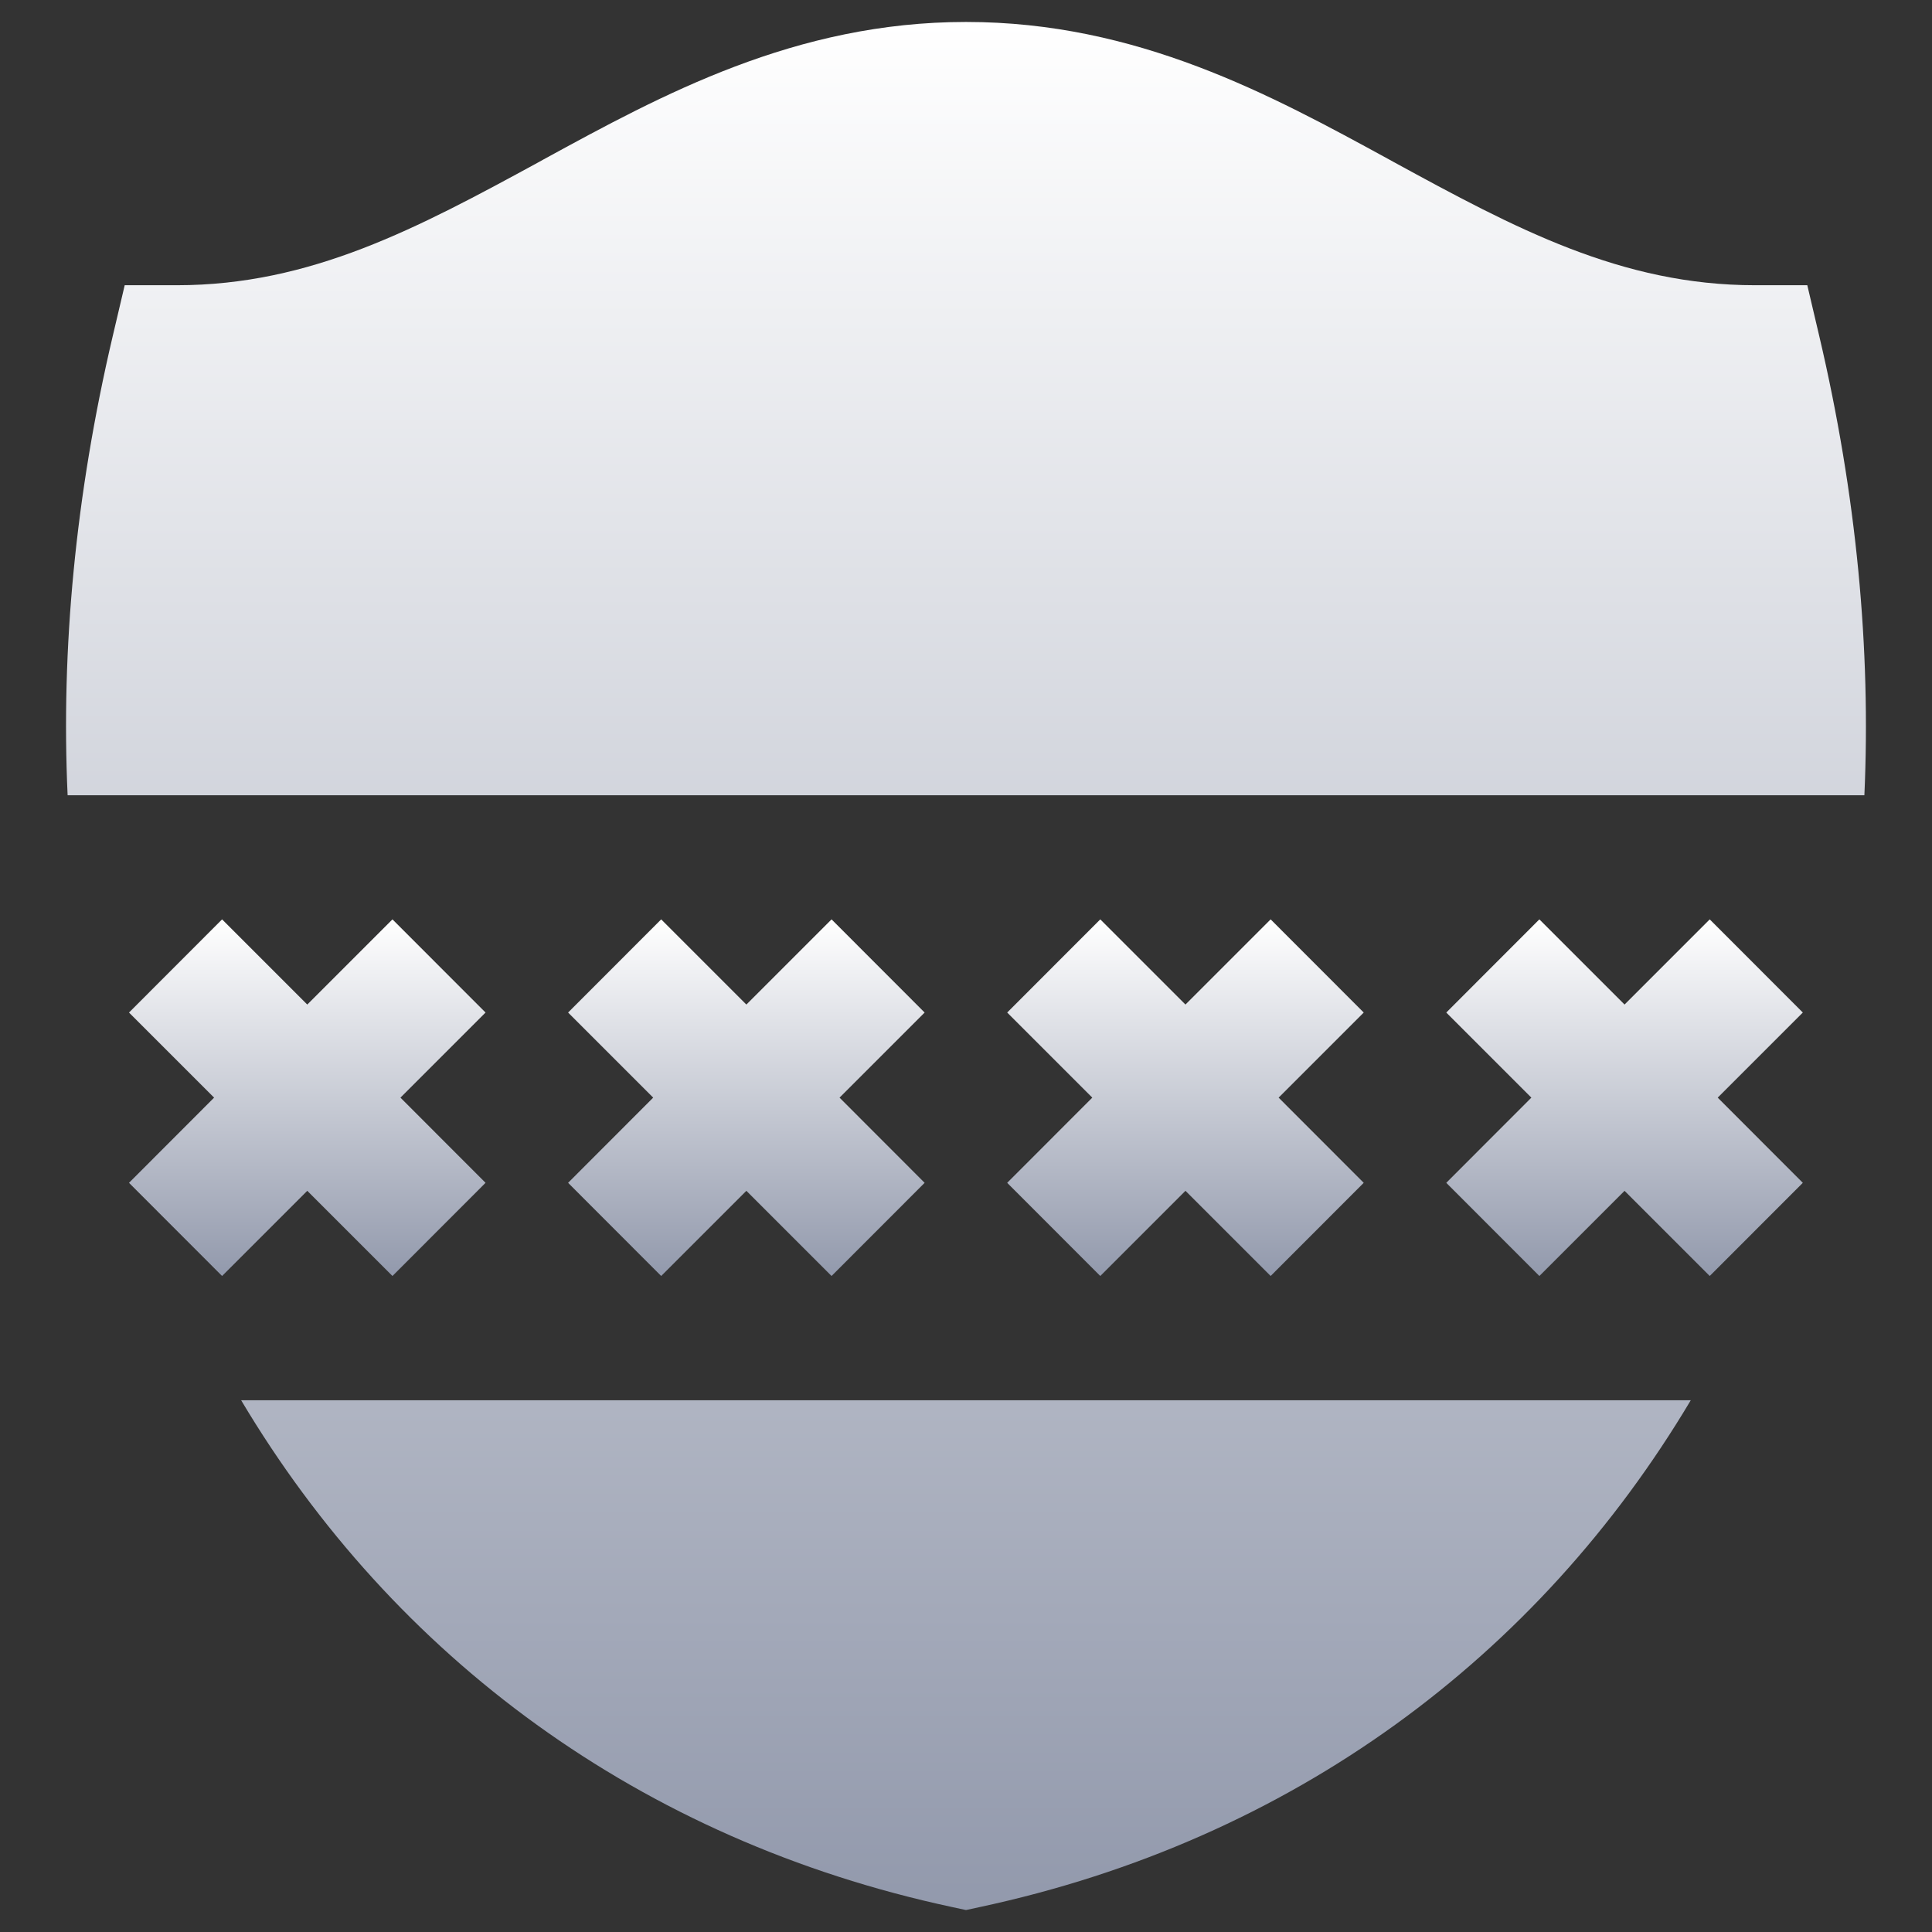
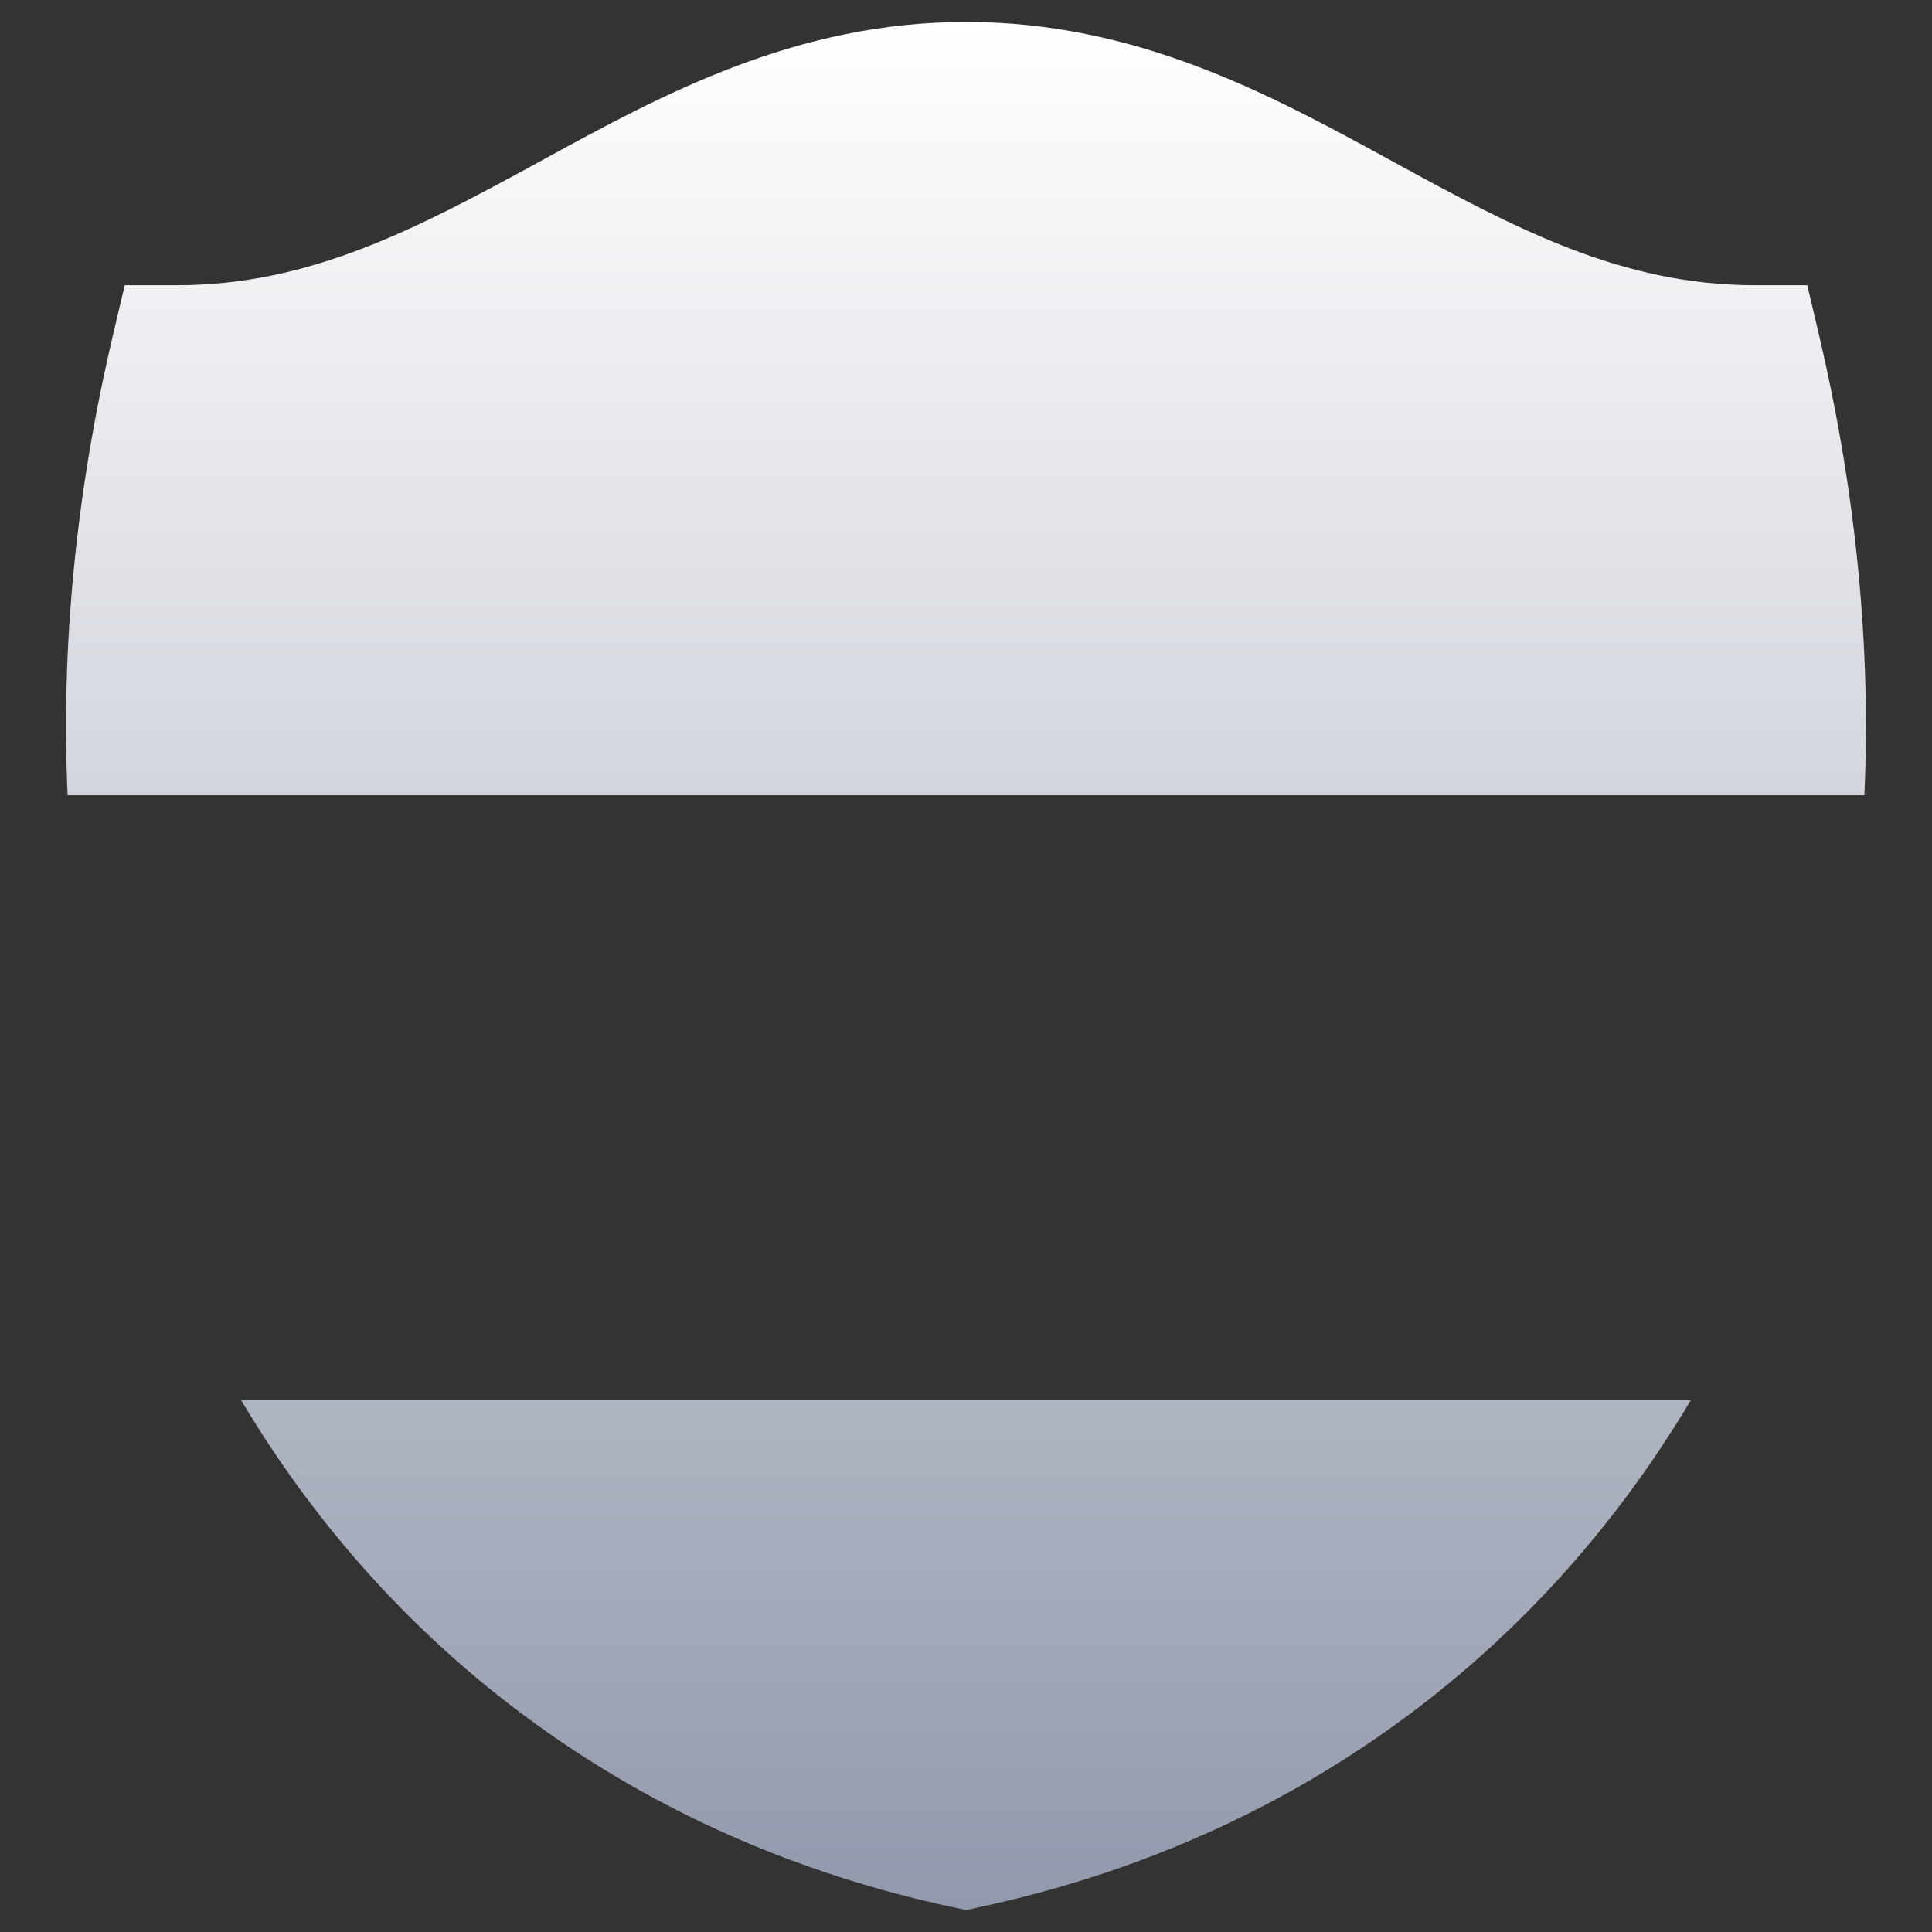
<svg xmlns="http://www.w3.org/2000/svg" width="22" height="22" viewBox="0 0 22 22" fill="none">
  <rect x="0" y="0" width="22" height="22" fill="#333333" stroke="none" />
-   <path fill-rule="evenodd" clip-rule="evenodd" d="M2.438 12.499L1.469 11.53L2.529 10.469L3.499 11.439L4.469 10.469L5.529 11.53L4.56 12.499L5.529 13.469L4.469 14.53L3.499 13.56L2.529 14.53L1.469 13.469L2.438 12.499ZM7.438 12.499L6.469 11.53L7.529 10.469L8.499 11.439L9.469 10.469L10.529 11.53L9.56 12.499L10.529 13.469L9.469 14.53L8.499 13.56L7.529 14.53L6.469 13.469L7.438 12.499ZM12.438 12.499L11.469 11.53L12.529 10.469L13.499 11.439L14.469 10.469L15.529 11.53L14.56 12.499L15.529 13.469L14.469 14.53L13.499 13.56L12.529 14.53L11.469 13.469L12.438 12.499ZM17.438 12.499L16.469 11.53L17.529 10.469L18.499 11.439L19.469 10.469L20.529 11.53L19.56 12.499L20.529 13.469L19.469 14.53L18.499 13.56L17.529 14.53L16.469 13.469L17.438 12.499Z" fill="url(#paint0_linear_687_1275)" />
  <path d="M6.194 1.813C7.537 1.08 9.057 0.25 11 0.25C12.951 0.25 14.474 1.082 15.818 1.816L15.863 1.841C17.255 2.601 18.462 3.248 19.986 3.248H20.58L20.716 3.826C21.142 5.638 21.305 7.395 21.23 9.056H0.77C0.694 7.395 0.858 5.638 1.284 3.826L1.42 3.248H2.014C3.54 3.248 4.751 2.6 6.144 1.841L6.194 1.813Z" fill="url(#paint1_linear_687_1275)" />
  <path d="M2.746 15.945C4.486 18.867 7.286 20.954 10.842 21.716L11 21.75L11.157 21.716C14.714 20.954 17.514 18.867 19.253 15.945H2.746Z" fill="url(#paint2_linear_687_1275)" />
  <defs>
    <linearGradient id="paint0_linear_687_1275" x1="10.999" y1="10.469" x2="10.999" y2="14.53" gradientUnits="userSpaceOnUse">
      <stop stop-color="white" />
      <stop offset="0" stop-color="white" />
      <stop offset="1" stop-color="#9299AC" />
    </linearGradient>
    <linearGradient id="paint1_linear_687_1275" x1="11" y1="0.25" x2="11" y2="21.75" gradientUnits="userSpaceOnUse">
      <stop stop-color="white" />
      <stop offset="0" stop-color="white" />
      <stop offset="1" stop-color="#9299AC" />
    </linearGradient>
    <linearGradient id="paint2_linear_687_1275" x1="11" y1="0.25" x2="11" y2="21.75" gradientUnits="userSpaceOnUse">
      <stop stop-color="white" />
      <stop offset="0" stop-color="white" />
      <stop offset="1" stop-color="#9299AC" />
    </linearGradient>
  </defs>
</svg>